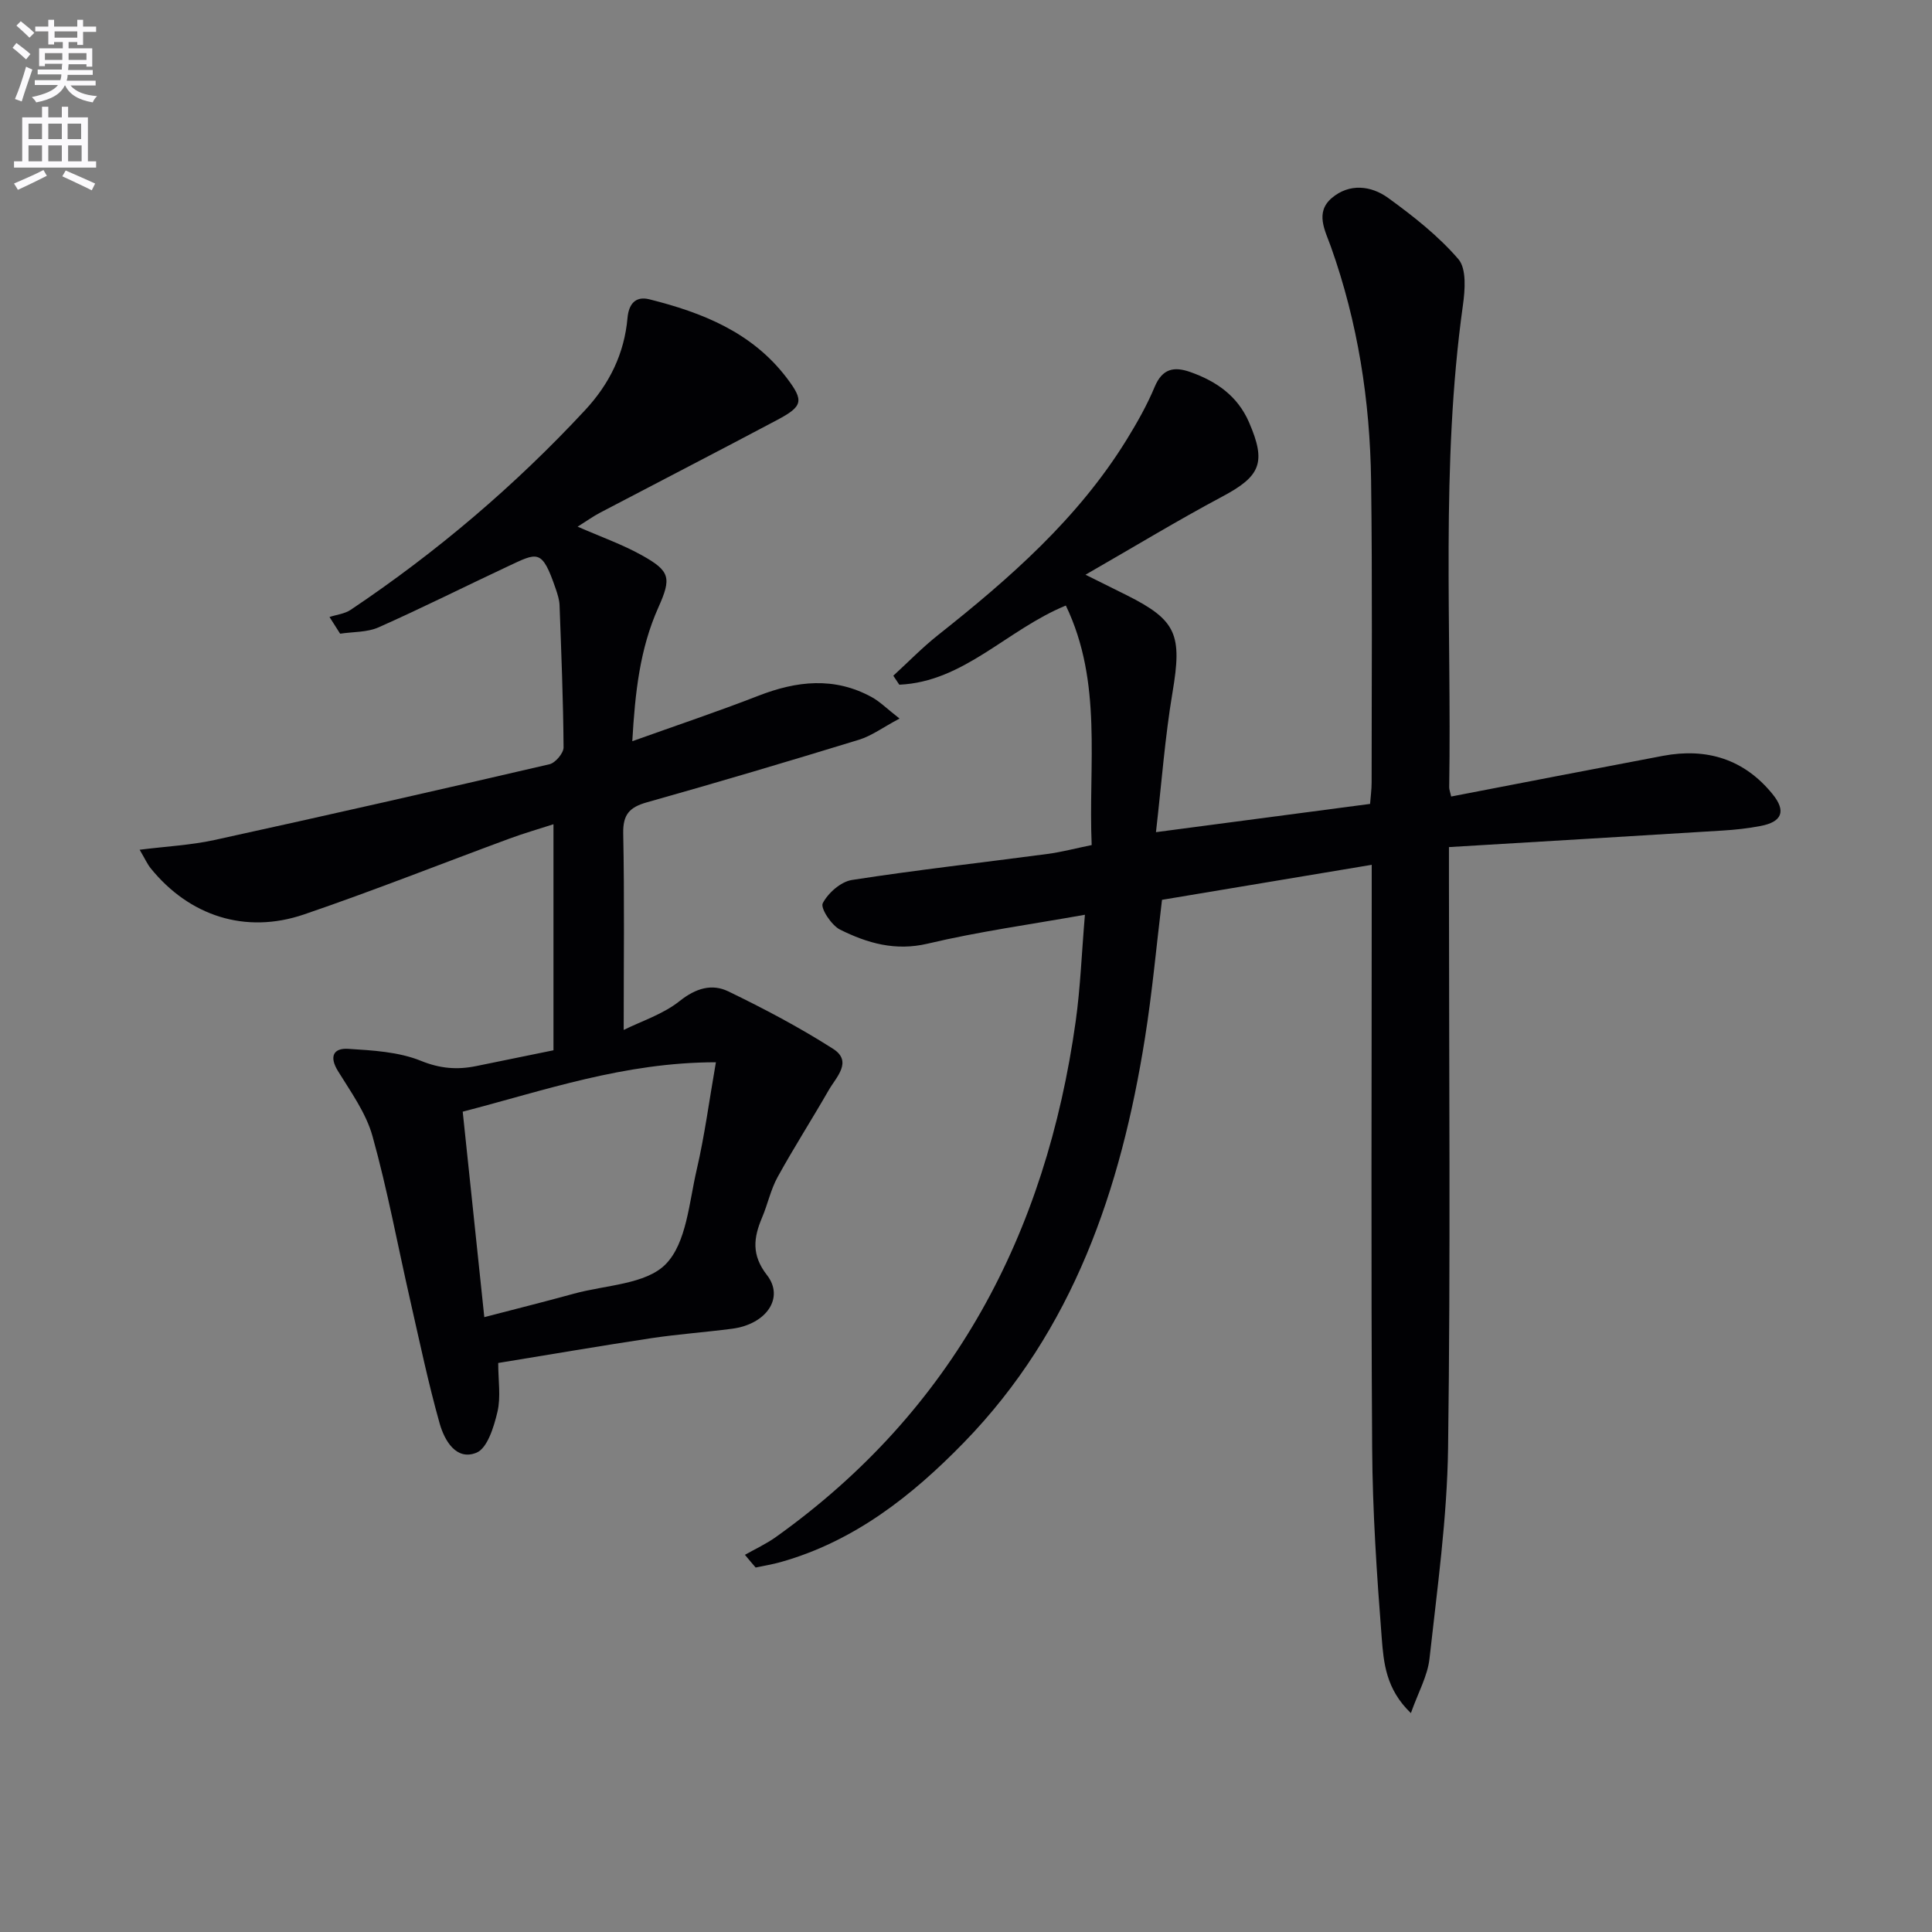
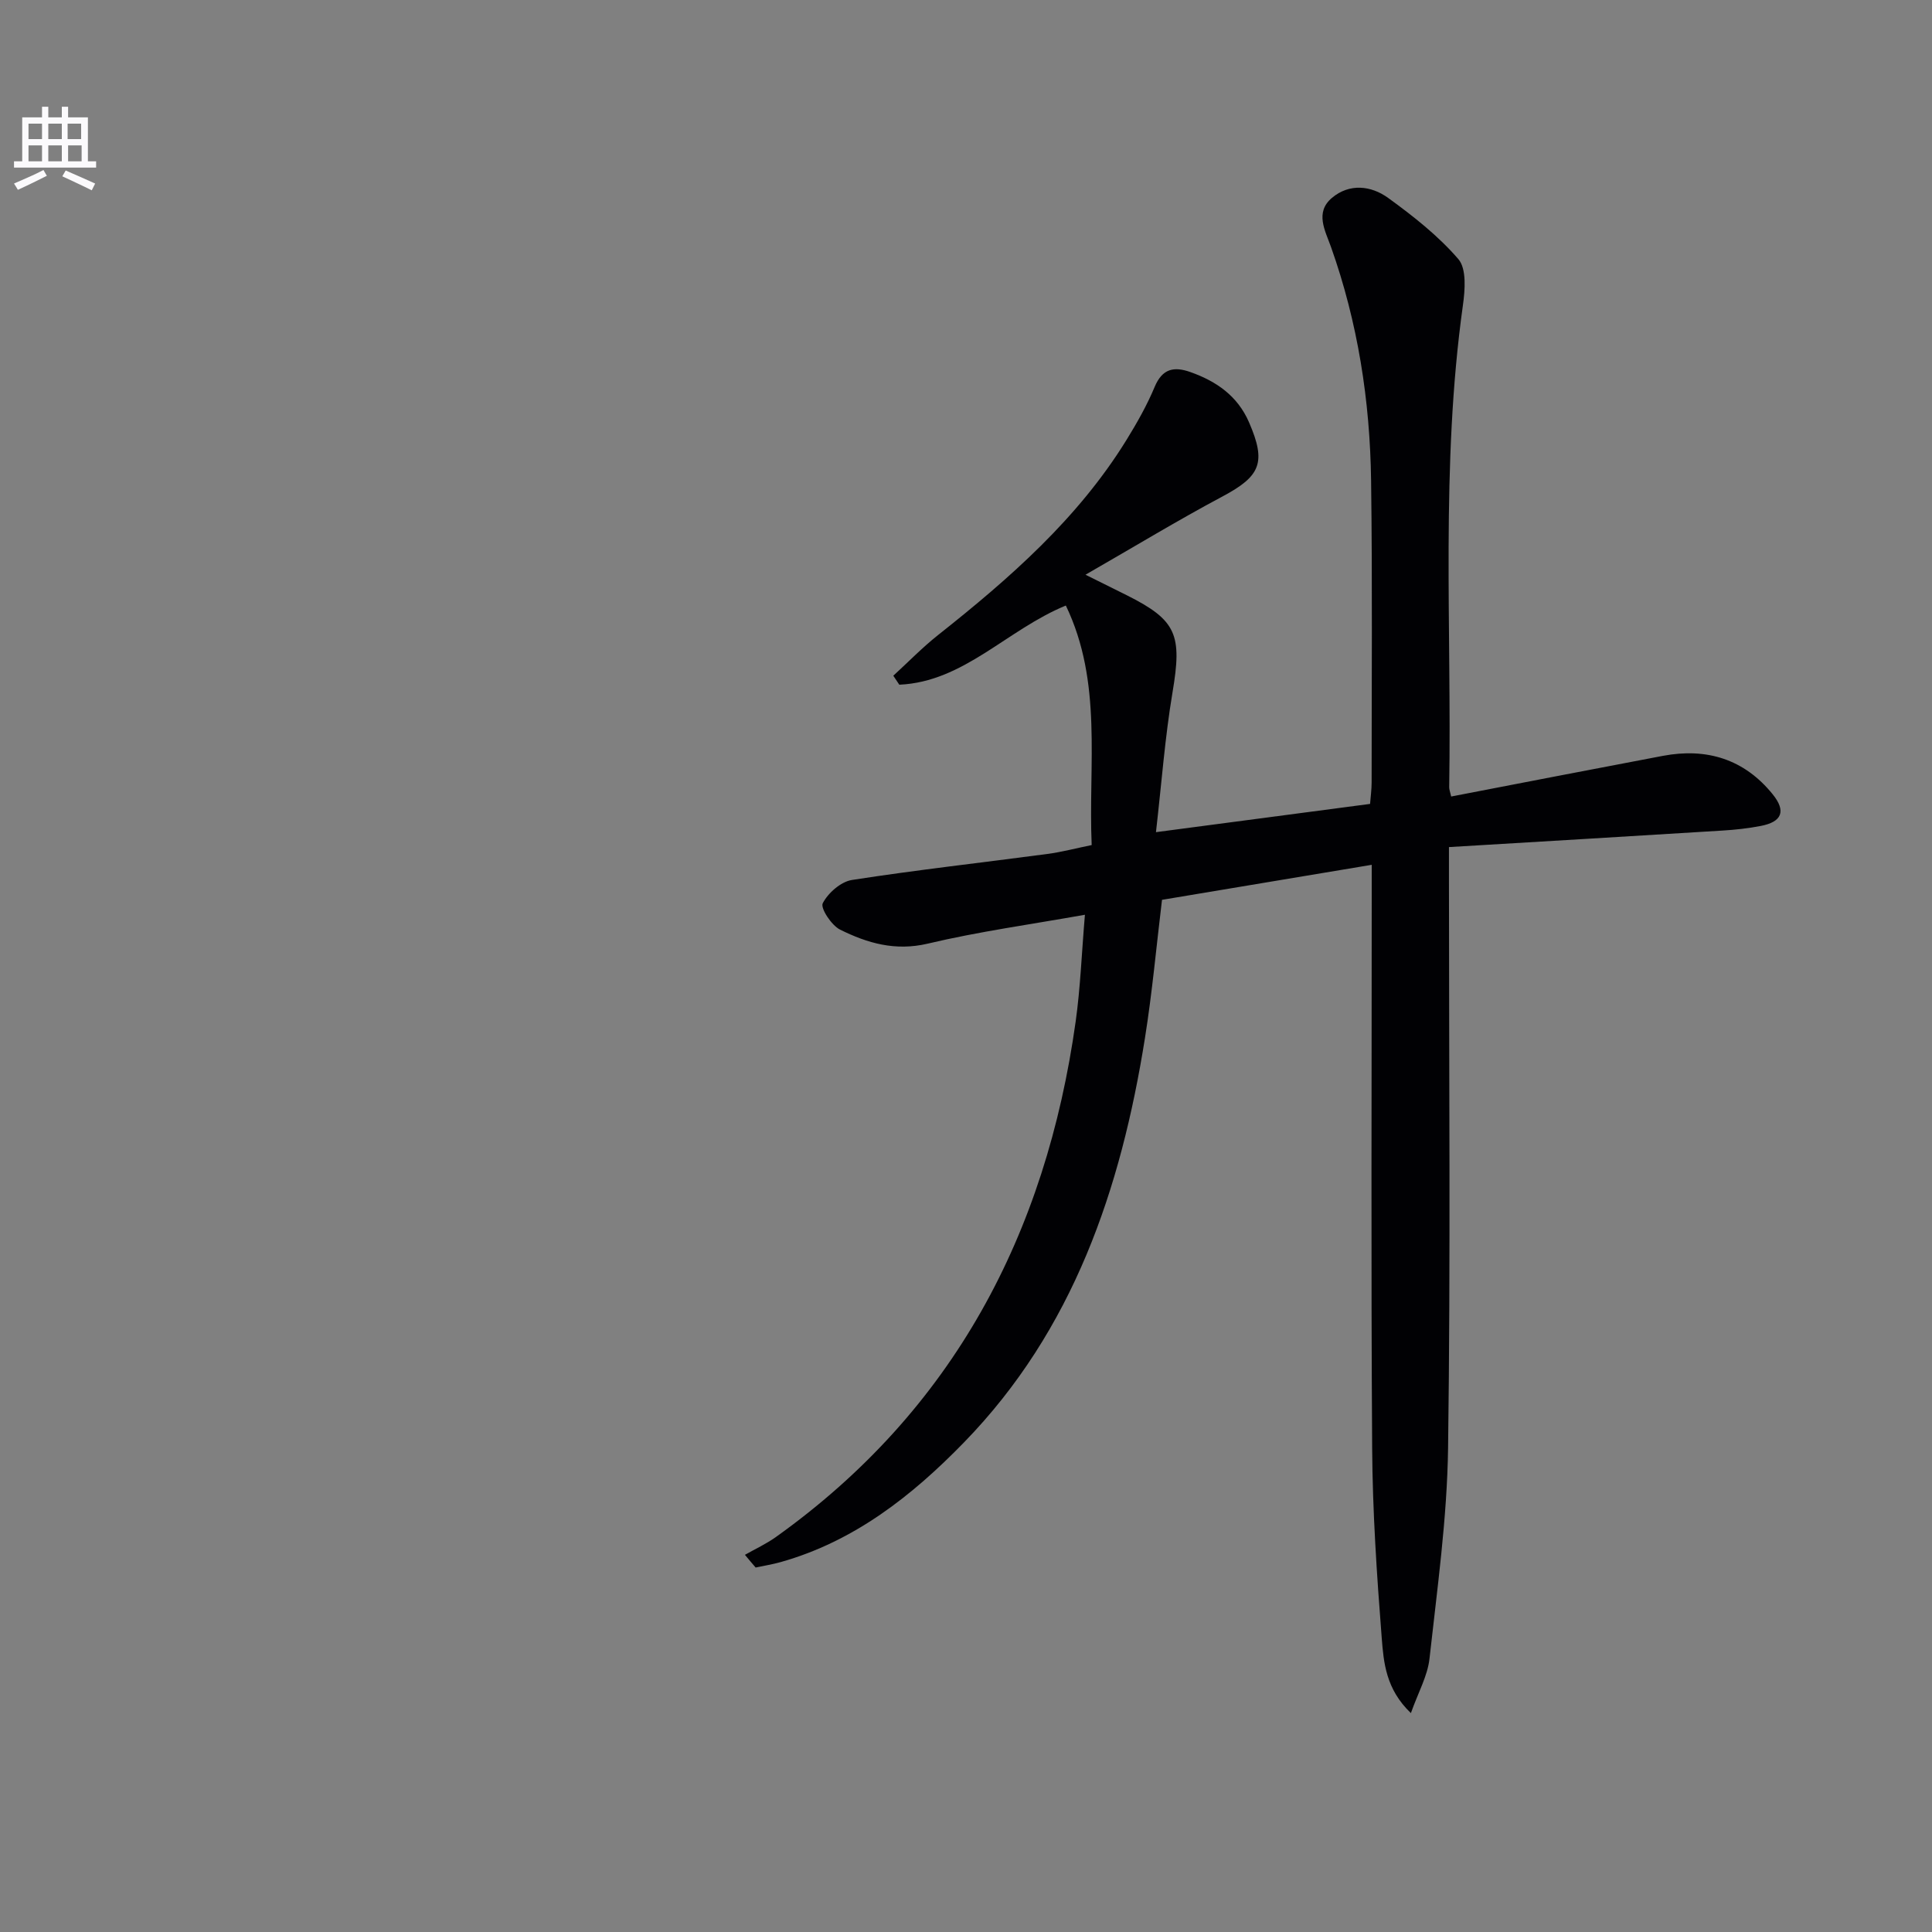
<svg xmlns="http://www.w3.org/2000/svg" enable-background="new 0 0 400 400" viewBox="0 0 400 400">
  <rect x="0" y="0" width="400" height="400" fill="#808080" stroke="none" />
-   <path d="m2.6 9.9.8-1c.9.7 1.9 1.4 2.9 2.3l-.9 1.1c-1.1-1-2-1.8-2.8-2.4zm.5 10.6c.9-2.1 1.6-4.3 2.3-6.7.4.2.8.4 1.3.6-.7 2.1-1.5 4.3-2.2 6.6zm.3-15.2.9-.9c1 .8 2 1.6 2.8 2.4l-1 1c-.9-.9-1.8-1.7-2.7-2.5zm12.6-1.2h1.2v1.4h2.7v1.1h-2.7v2.7h-1.2v-.6h-1.8v1.3h4.9v3.8h-1.2v-.5h-3.7c0 .4-.1.9-.1 1.2h5.1v1h-5.2c0 .5-.1.9-.2 1.2h6v1h-5.2c1.1 1.3 2.9 2 5.5 2.2-.4.4-.7.8-.9 1.3-2.9-.5-4.8-1.6-5.7-3.5h-.1c-.8 1.7-2.7 2.9-5.9 3.5-.2-.4-.6-.8-.9-1.1 2.8-.6 4.6-1.4 5.4-2.5h-4.8v-1h5.3c.1-.3.2-.7.2-1.2h-4.9v-1h5c0-.4 0-.8.1-1.2h-3.6v.5h-1.2v-3.7h4.9v-1.3h-1.8v.5h-1.2v-2.7h-2.7v-1h2.7v-1.4h1.2v1.4h4.8zm-6.7 8.3h3.6c0-.4 0-.9 0-1.4h-3.6zm1.9-4.6h4.8v-1.3h-4.7v1.3zm6.7 3.2h-3.7v1.4h3.7z" fill="#fbfafc" />
  <path d="m8.7 22.1h1.3v2.2h2.8v-2.2h1.3v2.2h4.1v9.1h1.7v1.3h-17v-1.3h1.7v-9.1h4.1zm.3 13.1.7 1.2c-1.8.9-3.8 1.9-6 2.9-.2-.4-.5-.8-.8-1.3 2.3-1 4.4-1.9 6.1-2.8zm-3.1-6.4h2.8v-3.2h-2.8zm0 4.6h2.8v-3.3h-2.8zm4.1-4.6h2.8v-3.2h-2.8zm0 4.6h2.8v-3.3h-2.8zm3.6 1.9c2.1.9 4.1 1.8 6.1 2.7l-.7 1.4c-2.2-1.1-4.2-2-6.1-2.9zm3.2-9.7h-2.8v3.2h2.8zm-2.7 7.8h2.8v-3.3h-2.8z" fill="#fbfafc" />
  <g fill="#010104">
    <path d="m154.23 321.91c2.15-1.22 4.43-2.27 6.43-3.7 36.74-26.24 55.89-62.76 62.05-106.75.98-7.03 1.24-14.16 1.91-22.07-11.2 2-22 3.48-32.54 5.98-6.73 1.59-12.51-.1-18.15-2.9-1.79-.89-4.11-4.46-3.59-5.46 1.1-2.13 3.74-4.46 6.04-4.82 13.45-2.09 26.98-3.59 40.48-5.39 2.94-.39 5.83-1.16 9.16-1.84-.72-16.77 2.31-33.68-5.35-49.59-12.23 5.02-21.11 15.8-34.48 16.39-.41-.62-.83-1.24-1.24-1.86 3.09-2.83 6.02-5.85 9.29-8.44 14.81-11.73 28.94-24.1 38.99-40.38 2.17-3.52 4.24-7.17 5.83-10.98 1.59-3.79 3.99-4.28 7.42-3.06 5.39 1.91 9.76 4.95 12.12 10.4 3.62 8.34 2.38 11.15-5.5 15.35-9.2 4.9-18.12 10.32-28.36 16.2 3.81 1.9 6.23 3.09 8.65 4.3 10.25 5.15 11.37 8.16 9.37 20.04-1.56 9.26-2.25 18.67-3.43 28.96 15.51-2.05 29.74-3.92 44.33-5.85.12-1.56.32-3 .32-4.43 0-20.83.17-41.66-.11-62.49-.22-16.53-2.74-32.75-8.31-48.41-1.2-3.37-3.37-7.13.2-10.14 3.63-3.06 8.11-2.55 11.63 0 5.21 3.78 10.39 7.85 14.55 12.68 1.72 2 1.38 6.39.94 9.55-4.63 33.16-2.31 66.51-2.84 99.78-.01.48.2.96.41 1.93 14.64-2.82 29.23-5.66 43.84-8.42 9.07-1.71 16.83.68 22.72 7.95 2.84 3.51 1.93 5.73-2.5 6.57-2.6.5-5.25.79-7.9.95-18.71 1.16-37.42 2.27-56.62 3.42v6.92c0 39.16.35 78.33-.18 117.48-.2 14.57-2.25 29.12-3.85 43.64-.4 3.58-2.34 6.98-3.85 11.26-5.19-4.96-5.64-10.47-6.04-15.57-1.02-13.09-1.9-26.22-1.98-39.34-.25-38.16-.09-76.32-.09-114.48 0-1.97 0-3.94 0-6.24-14.77 2.47-28.99 4.84-43.42 7.25-1.16 9.59-2.02 19.15-3.53 28.62-4.97 31.24-14.81 60.43-37.47 83.72-10.74 11.04-22.71 20.48-37.94 24.77-1.7.48-3.46.76-5.19 1.13-.74-.85-1.48-1.74-2.22-2.63z" />
-     <path d="m119.59 109.04c4.91 2.15 9.3 3.69 13.31 5.93 5.85 3.26 6.16 4.65 3.4 10.81-3.81 8.51-4.81 17.51-5.39 27.68 9.14-3.27 17.7-6.14 26.11-9.41 7.94-3.09 15.72-3.96 23.46.28 1.68.92 3.09 2.35 5.76 4.44-3.43 1.82-5.77 3.58-8.41 4.39-14.58 4.47-29.21 8.82-43.89 12.95-3.58 1.01-4.98 2.49-4.91 6.41.27 13.29.1 26.59.1 40.72 3.68-1.83 8.16-3.25 11.59-5.99 3.33-2.65 6.66-3.64 10.06-2 7.42 3.59 14.75 7.46 21.69 11.89 4.14 2.64.63 5.89-.91 8.59-3.46 6.03-7.22 11.89-10.57 17.98-1.43 2.59-2.04 5.62-3.21 8.37-1.77 4.18-2.23 7.75 1.01 11.91 3.67 4.72-.14 10.19-7.22 11.11-5.6.73-11.24 1.13-16.82 1.97-10.33 1.56-20.62 3.33-31.6 5.12 0 3.62.57 7.03-.16 10.12-.73 3.1-2.08 7.54-4.35 8.46-4.21 1.71-6.63-2.58-7.61-6.04-2.38-8.44-4.17-17.05-6.12-25.6-2.58-11.31-4.68-22.75-7.79-33.91-1.34-4.8-4.49-9.15-7.16-13.49-1.86-3.02-.89-4.77 2.12-4.58 5.08.32 10.44.61 15.06 2.48 3.99 1.62 7.52 1.89 11.45 1.09 5.2-1.06 10.4-2.13 16-3.27 0-15.35 0-30.75 0-46.8-3.05.99-6.13 1.87-9.13 2.98-14.18 5.23-28.24 10.82-42.54 15.7-12.13 4.13-23.74.3-31.72-9.56-.71-.88-1.17-1.95-2.29-3.84 5.56-.7 10.6-.95 15.47-2.01 23.16-5.07 46.28-10.32 69.38-15.69 1.22-.28 2.93-2.3 2.92-3.5-.07-9.81-.47-19.62-.83-29.42-.04-1.14-.42-2.29-.79-3.39-2.88-8.41-3.71-7.56-10.06-4.59-8.88 4.16-17.65 8.57-26.61 12.55-2.38 1.06-5.3.91-7.97 1.32-.73-1.15-1.47-2.31-2.2-3.46 1.47-.48 3.14-.65 4.38-1.48 17.77-11.91 33.97-25.67 48.54-41.35 5.05-5.44 8.12-11.68 8.78-19.09.24-2.71 1.52-4.6 4.53-3.85 10.98 2.75 21.27 6.84 28.43 16.27 3.6 4.74 3.38 5.86-1.96 8.7-12.18 6.47-24.44 12.78-36.65 19.19-1.45.76-2.78 1.72-4.68 2.91zm-19.32 163.66c6.47-1.69 12.54-3.2 18.56-4.86 6.53-1.8 14.89-1.9 19.01-6.12 4.3-4.4 4.82-12.73 6.39-19.48 1.66-7.13 2.61-14.43 3.99-22.31-19.06.02-35.43 5.83-52.42 10.23 1.52 14.41 2.97 28.22 4.47 42.54z" />
  </g>
</svg>